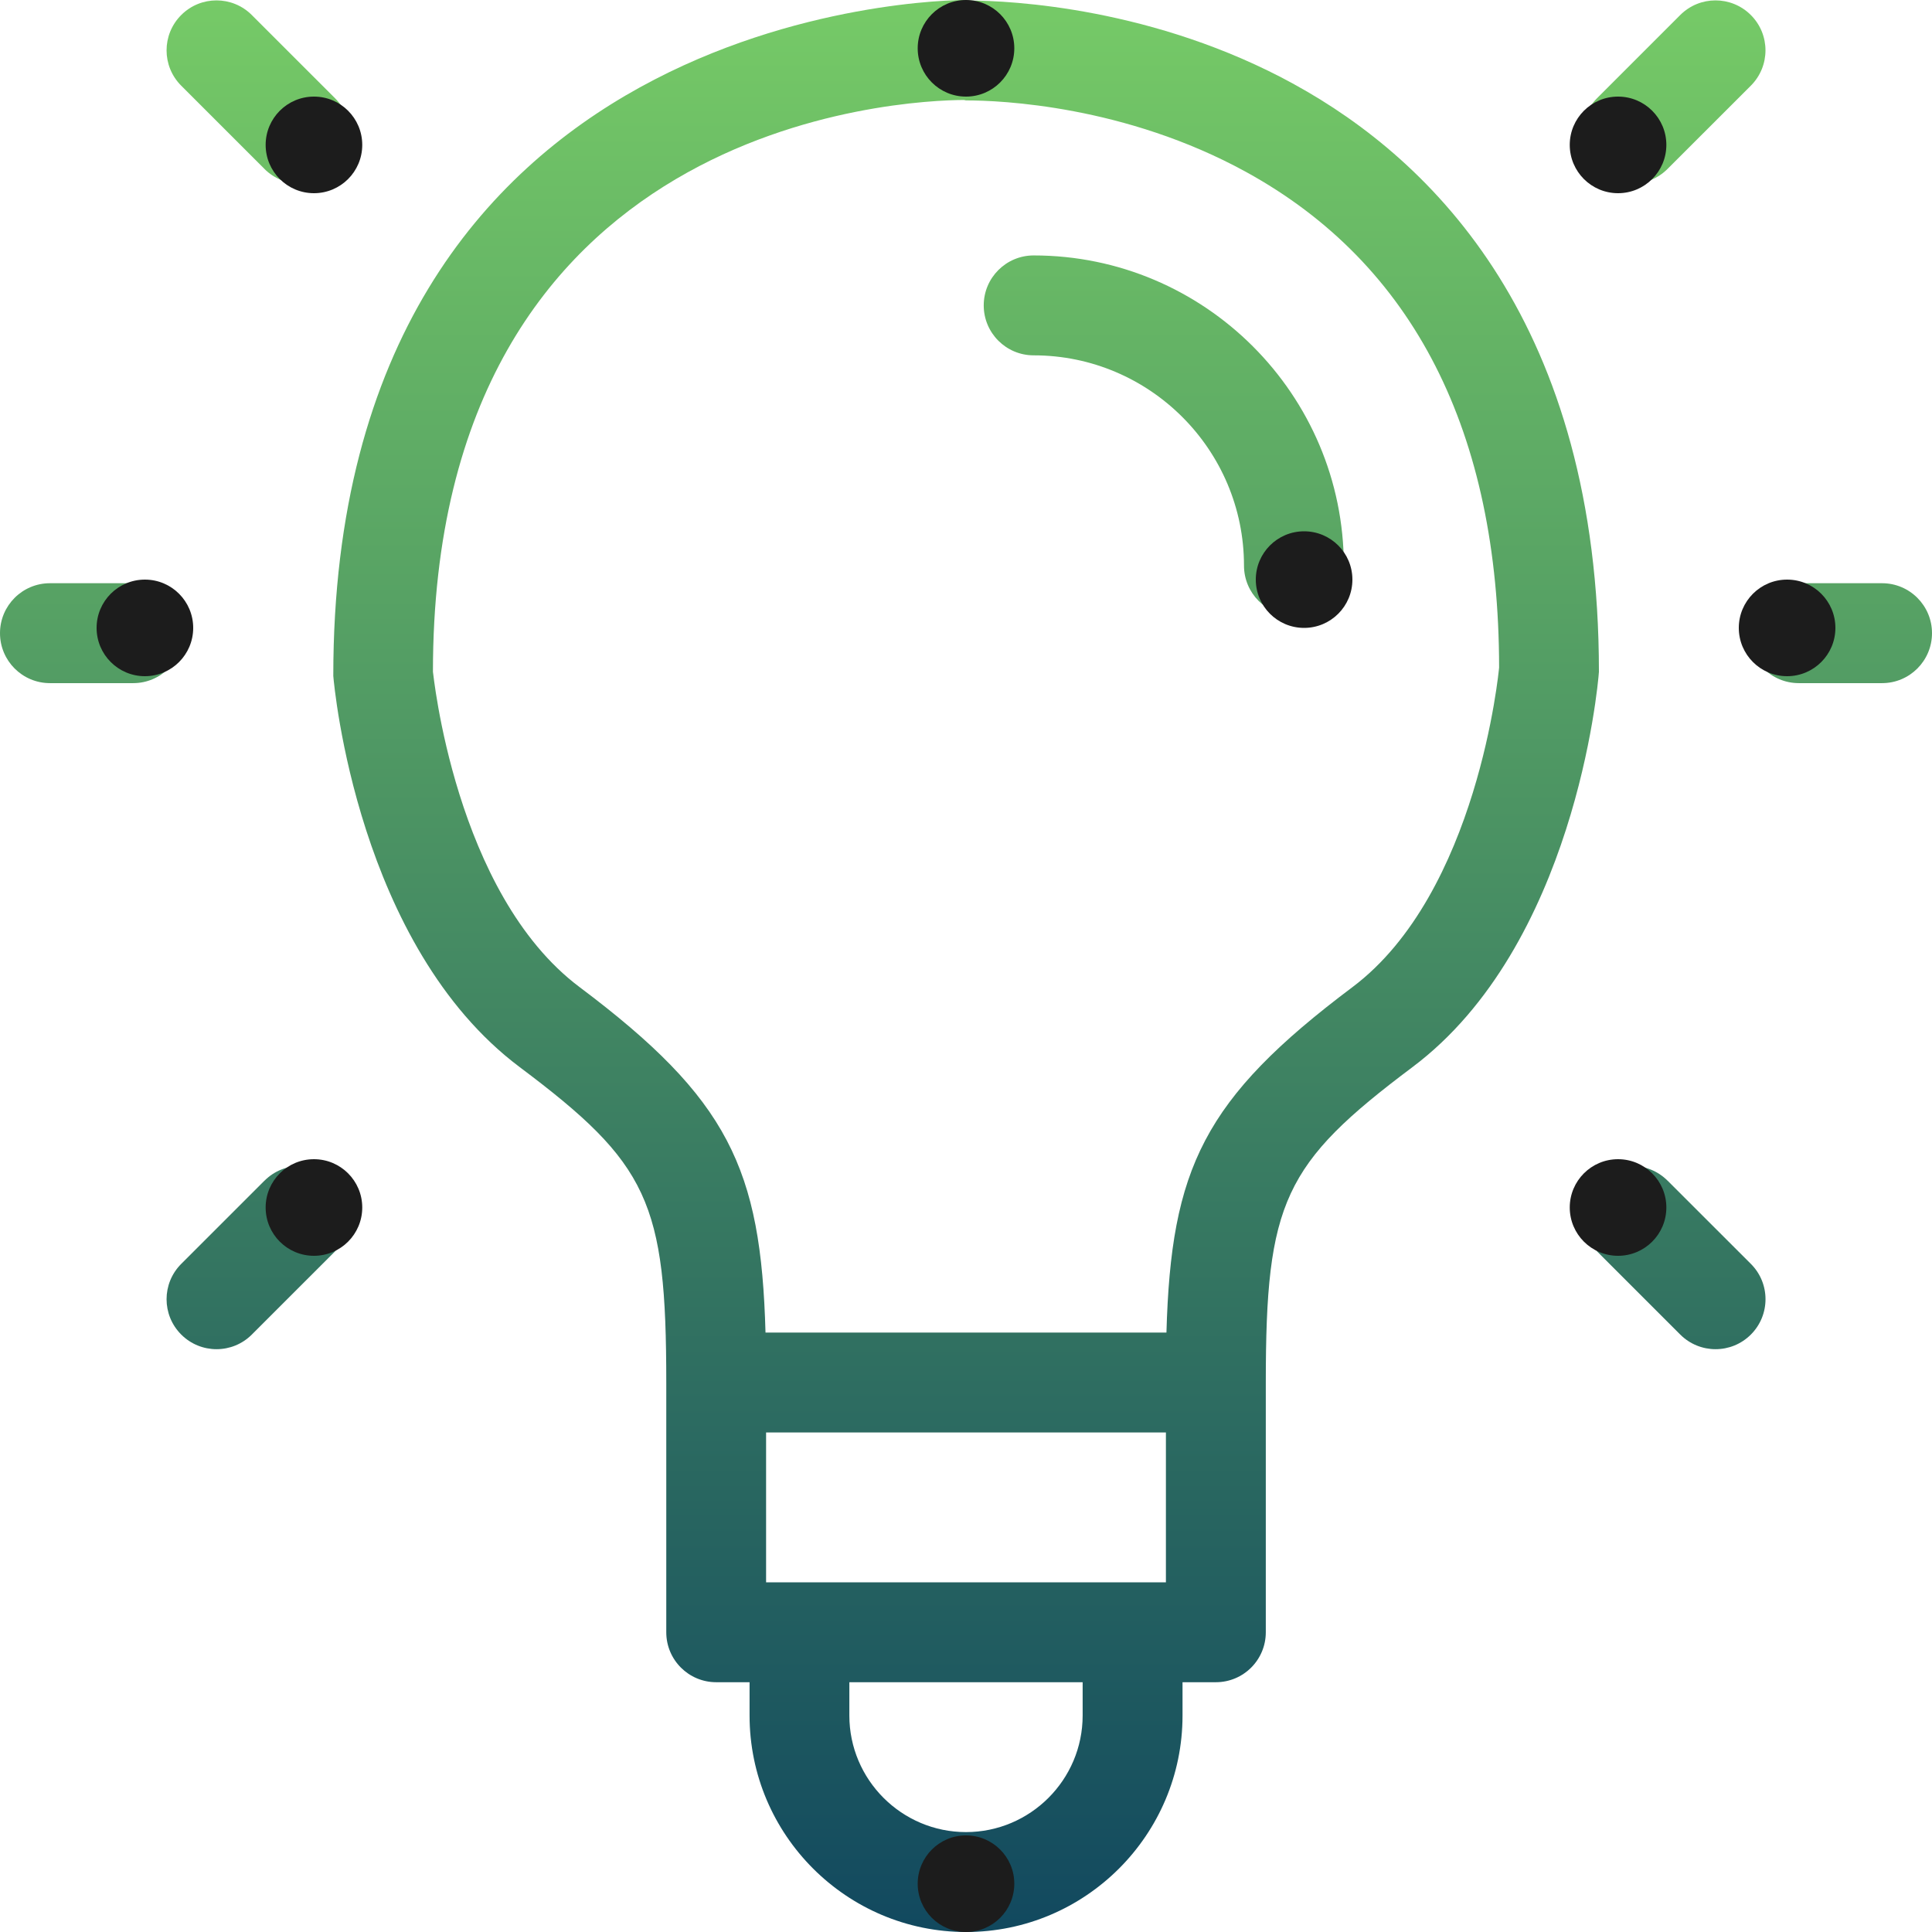
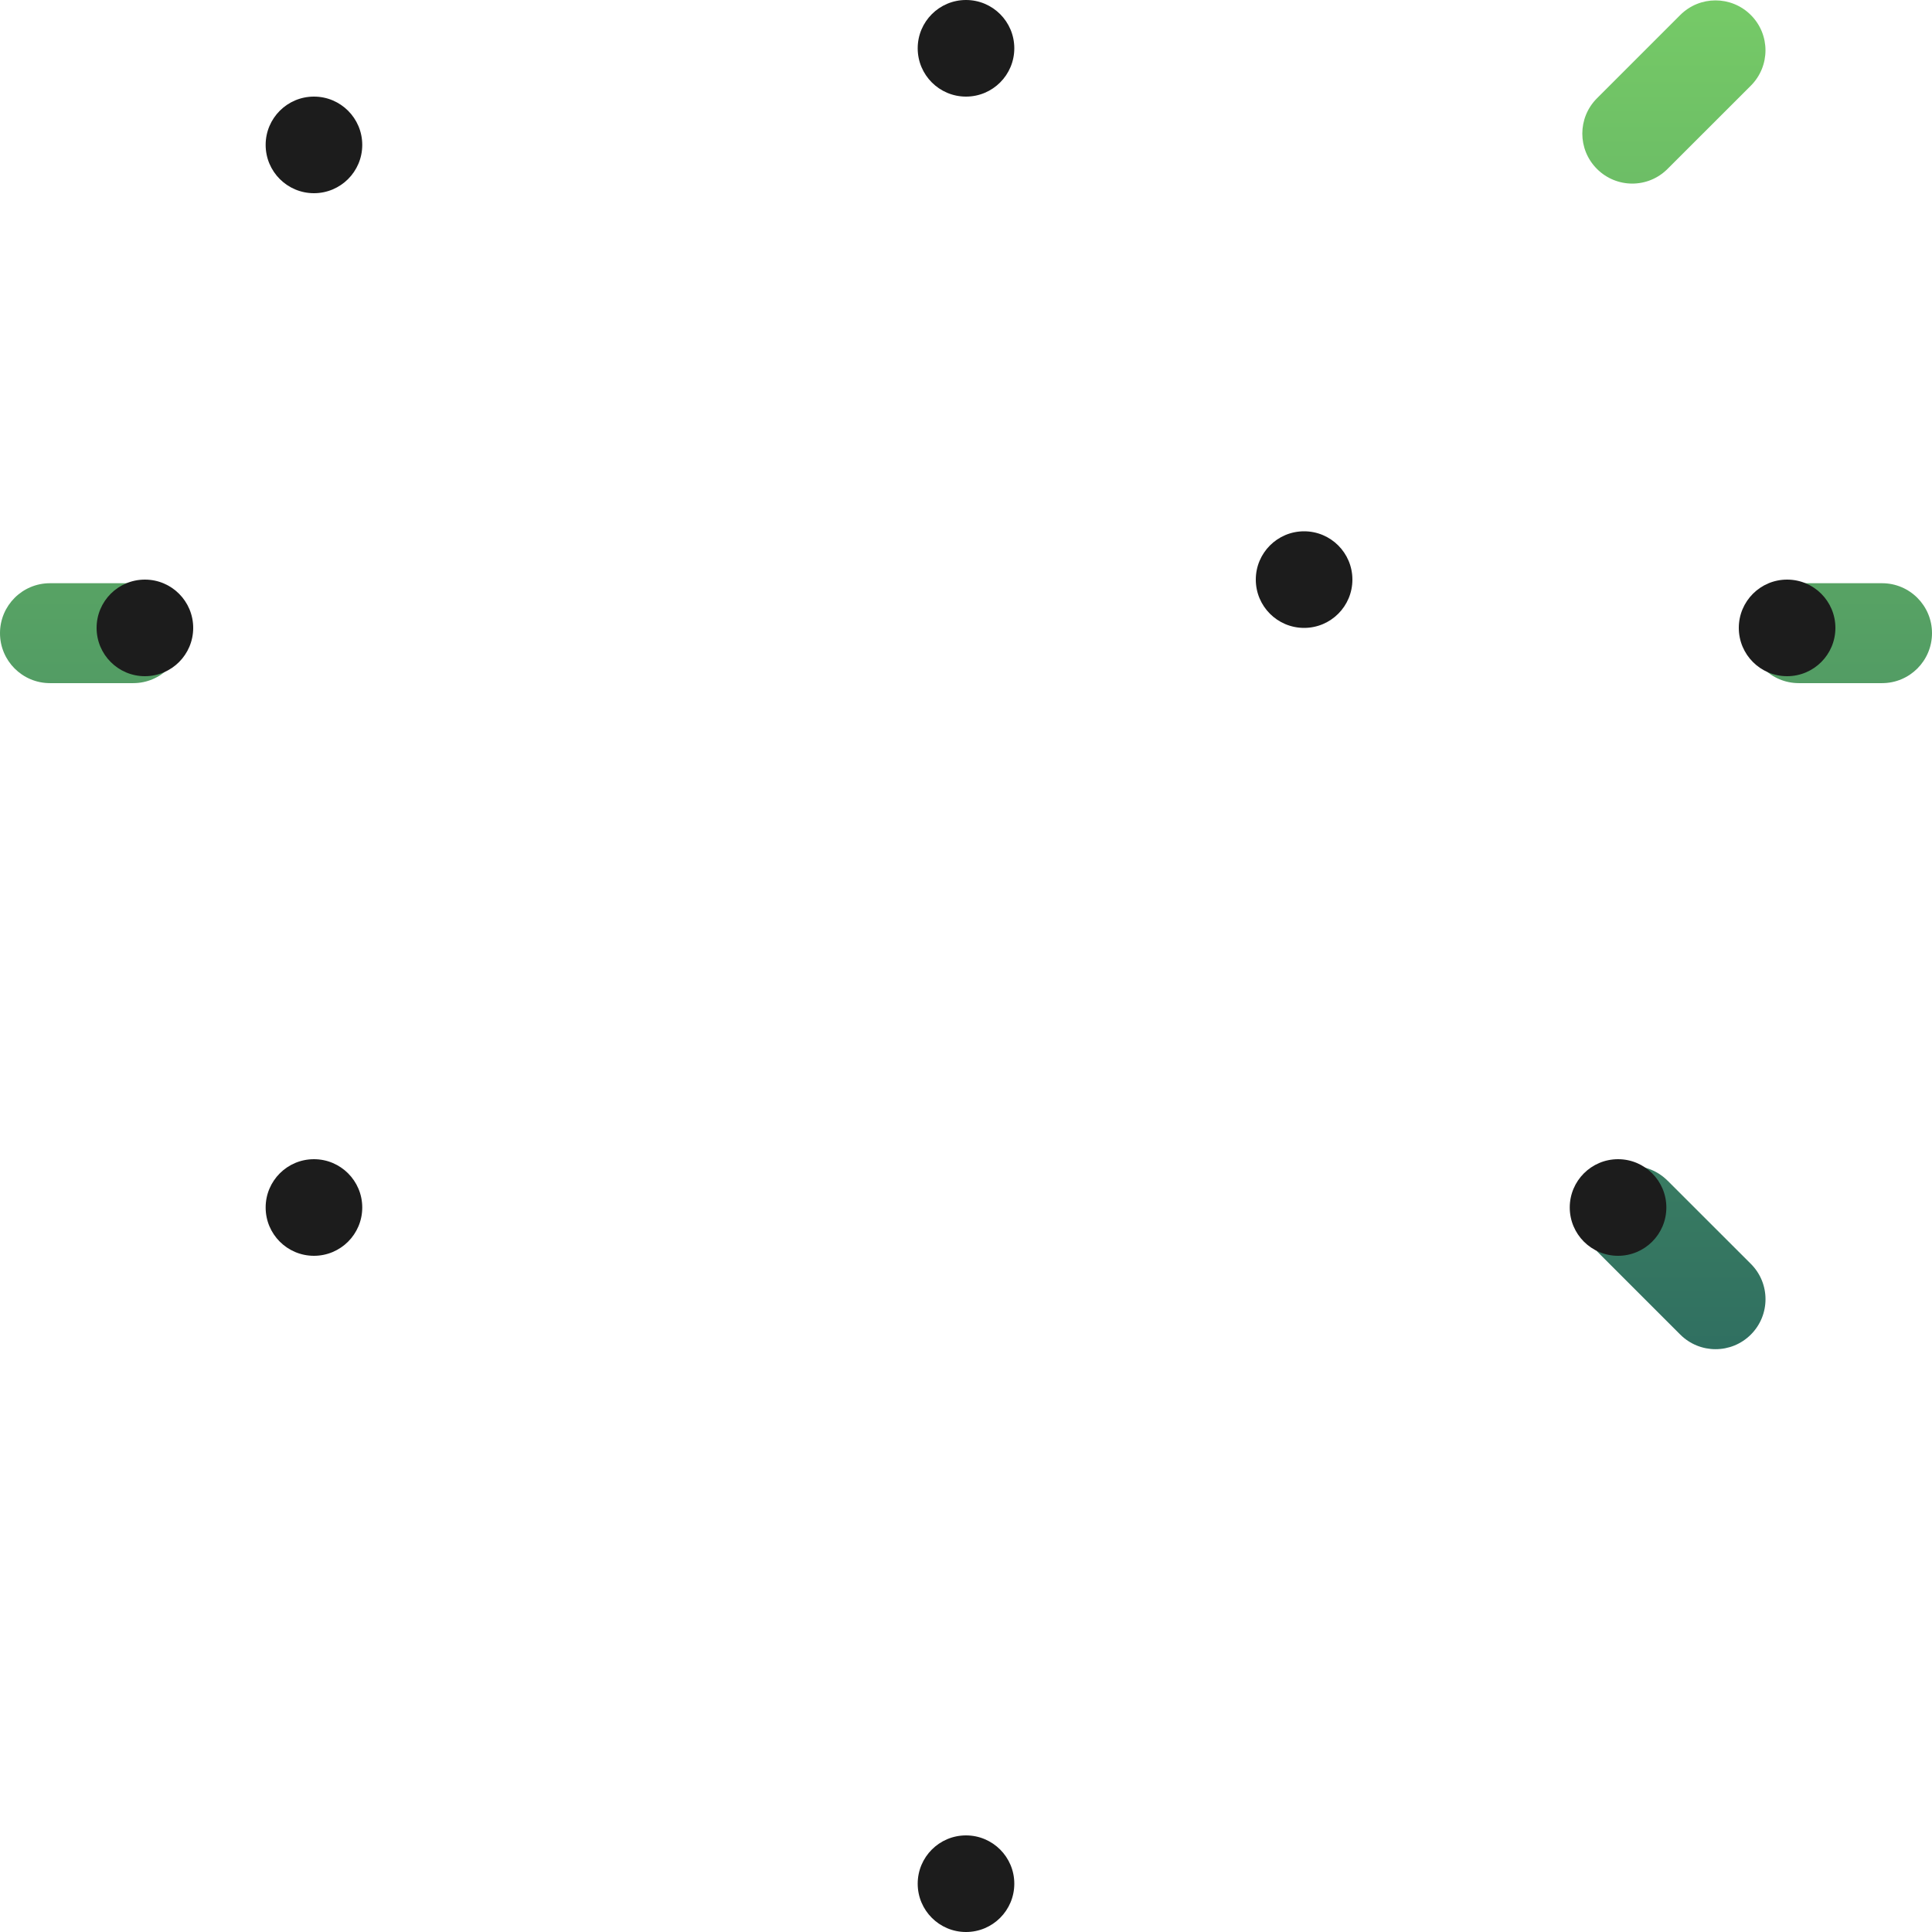
<svg xmlns="http://www.w3.org/2000/svg" width="80" height="80" viewBox="0 0 80 80" fill="none">
  <g clip-path="url(#clip0_437_12228)">
-     <path d="M53.589 3.489C47.809 0.317 41.905 0.029 40.102 0.021C40.066 0.021 40.036 0 40 0C38.929 0 13.794 0.317 13.801 27.989C13.838 28.442 14.818 39.159 21.516 44.184C26.851 48.184 27.589 49.772 27.589 57.246V67.589C27.589 68.732 28.515 69.657 29.657 69.657H31.038V71.036C31.038 75.978 35.058 80 40.002 80C44.945 80 48.966 75.978 48.966 71.036V69.657H50.347C51.488 69.657 52.414 68.732 52.414 67.589V57.246C52.414 49.774 53.152 48.188 58.487 44.187C65.186 39.162 66.165 28.446 66.208 27.818C66.208 13.435 59.349 6.65 53.59 3.491L53.589 3.489ZM44.83 71.036C44.83 73.698 42.66 75.863 40 75.863C37.34 75.863 35.17 73.698 35.17 71.036V69.657H44.83V71.036ZM48.278 65.52H31.722V59.315H48.278V65.52ZM55.999 40.877C49.83 45.509 48.49 48.388 48.3 55.178H31.698C31.51 48.388 30.169 45.506 23.999 40.874C18.816 36.987 17.937 27.815 17.927 27.815C17.927 4.987 37.398 4.151 39.917 4.14C39.947 4.142 39.971 4.158 40 4.158C41.455 4.158 46.587 4.371 51.595 7.119C58.542 10.932 62.068 17.898 62.075 27.642C62.065 27.735 61.203 36.973 55.997 40.879L55.999 40.877Z" fill="url(#paint0_linear_437_12228)" />
    <path d="M7.583 26.218C7.583 25.076 6.657 24.15 5.516 24.15H2.067C0.926 24.15 0 25.076 0 26.218C0 27.361 0.926 28.287 2.067 28.287H5.516C6.657 28.287 7.583 27.361 7.583 26.218Z" fill="url(#paint1_linear_437_12228)" />
    <path d="M77.933 24.15H74.484C73.343 24.15 72.417 25.076 72.417 26.218C72.417 27.361 73.343 28.287 74.484 28.287H77.933C79.074 28.287 80 27.361 80 26.218C80 25.076 79.074 24.15 77.933 24.15Z" fill="url(#paint2_linear_437_12228)" />
    <path d="M69.049 48.888C68.241 48.079 66.934 48.079 66.127 48.888C65.318 49.696 65.318 51.005 66.127 51.813L69.575 55.261C69.979 55.664 70.508 55.867 71.037 55.867C71.567 55.867 72.094 55.666 72.5 55.261C73.308 54.452 73.308 53.142 72.5 52.335L69.051 48.888H69.049Z" fill="url(#paint3_linear_437_12228)" />
    <path d="M67.587 7.602C68.117 7.602 68.644 7.4 69.049 6.995L72.498 3.548C73.307 2.739 73.307 1.429 72.498 0.622C71.689 -0.186 70.382 -0.186 69.575 0.622L66.127 4.07C65.318 4.878 65.318 6.187 66.127 6.995C66.53 7.398 67.06 7.602 67.589 7.602H67.587Z" fill="url(#paint4_linear_437_12228)" />
-     <path d="M10.952 48.888L7.504 52.335C6.695 53.144 6.695 54.452 7.504 55.261C7.907 55.664 8.437 55.867 8.966 55.867C9.495 55.867 10.023 55.666 10.428 55.261L13.877 51.813C14.685 51.005 14.685 49.694 13.877 48.888C13.068 48.079 11.761 48.079 10.954 48.888H10.952Z" fill="url(#paint5_linear_437_12228)" />
-     <path d="M10.952 6.997C11.356 7.4 11.885 7.604 12.414 7.604C12.944 7.604 13.471 7.402 13.877 6.997C14.685 6.188 14.685 4.878 13.877 4.072L10.426 0.622C9.618 -0.186 8.311 -0.186 7.504 0.622C6.695 1.431 6.695 2.739 7.504 3.548L10.952 6.995V6.997Z" fill="url(#paint6_linear_437_12228)" />
-     <path d="M42.802 10.577C41.66 10.577 40.734 11.503 40.734 12.646C40.734 13.788 41.66 14.714 42.802 14.714C47.604 14.714 51.511 18.62 51.511 23.419C51.511 24.562 52.437 25.488 53.578 25.488C54.72 25.488 55.645 24.562 55.645 23.419C55.645 16.338 49.883 10.577 42.802 10.577Z" fill="url(#paint7_linear_437_12228)" />
    <circle cx="40" cy="2" r="2" fill="#1C1C1C" />
    <circle cx="54" cy="24" r="2" fill="#1C1C1C" />
    <circle cx="40" cy="78" r="2" fill="#1C1C1C" />
    <circle cx="13" cy="6" r="2" fill="#1C1C1C" />
    <circle cx="6" cy="26" r="2" fill="#1C1C1C" />
    <circle cx="13" cy="50" r="2" fill="#1C1C1C" />
    <circle cx="67" cy="50" r="2" fill="#1C1C1C" />
    <circle cx="74" cy="26" r="2" fill="#1C1C1C" />
-     <circle cx="67" cy="6" r="2" fill="#1C1C1C" />
  </g>
  <defs>
    <linearGradient id="paint0_linear_437_12228" x1="40" y1="-2.5" x2="40" y2="94" gradientUnits="userSpaceOnUse">
      <stop stop-color="#79CE67" />
      <stop offset="1" stop-color="#00325D" />
    </linearGradient>
    <linearGradient id="paint1_linear_437_12228" x1="40" y1="-2.5" x2="40" y2="94" gradientUnits="userSpaceOnUse">
      <stop stop-color="#79CE67" />
      <stop offset="1" stop-color="#00325D" />
    </linearGradient>
    <linearGradient id="paint2_linear_437_12228" x1="40" y1="-2.5" x2="40" y2="94" gradientUnits="userSpaceOnUse">
      <stop stop-color="#79CE67" />
      <stop offset="1" stop-color="#00325D" />
    </linearGradient>
    <linearGradient id="paint3_linear_437_12228" x1="40" y1="-2.5" x2="40" y2="94" gradientUnits="userSpaceOnUse">
      <stop stop-color="#79CE67" />
      <stop offset="1" stop-color="#00325D" />
    </linearGradient>
    <linearGradient id="paint4_linear_437_12228" x1="40" y1="-2.5" x2="40" y2="94" gradientUnits="userSpaceOnUse">
      <stop stop-color="#79CE67" />
      <stop offset="1" stop-color="#00325D" />
    </linearGradient>
    <linearGradient id="paint5_linear_437_12228" x1="40" y1="-2.5" x2="40" y2="94" gradientUnits="userSpaceOnUse">
      <stop stop-color="#79CE67" />
      <stop offset="1" stop-color="#00325D" />
    </linearGradient>
    <linearGradient id="paint6_linear_437_12228" x1="40" y1="-2.5" x2="40" y2="94" gradientUnits="userSpaceOnUse">
      <stop stop-color="#79CE67" />
      <stop offset="1" stop-color="#00325D" />
    </linearGradient>
    <linearGradient id="paint7_linear_437_12228" x1="40" y1="-2.5" x2="40" y2="94" gradientUnits="userSpaceOnUse">
      <stop stop-color="#79CE67" />
      <stop offset="1" stop-color="#00325D" />
    </linearGradient>
    <clipPath id="clip0_437_12228">
      <rect width="80" height="80" fill="white" />
    </clipPath>
  </defs>
</svg>